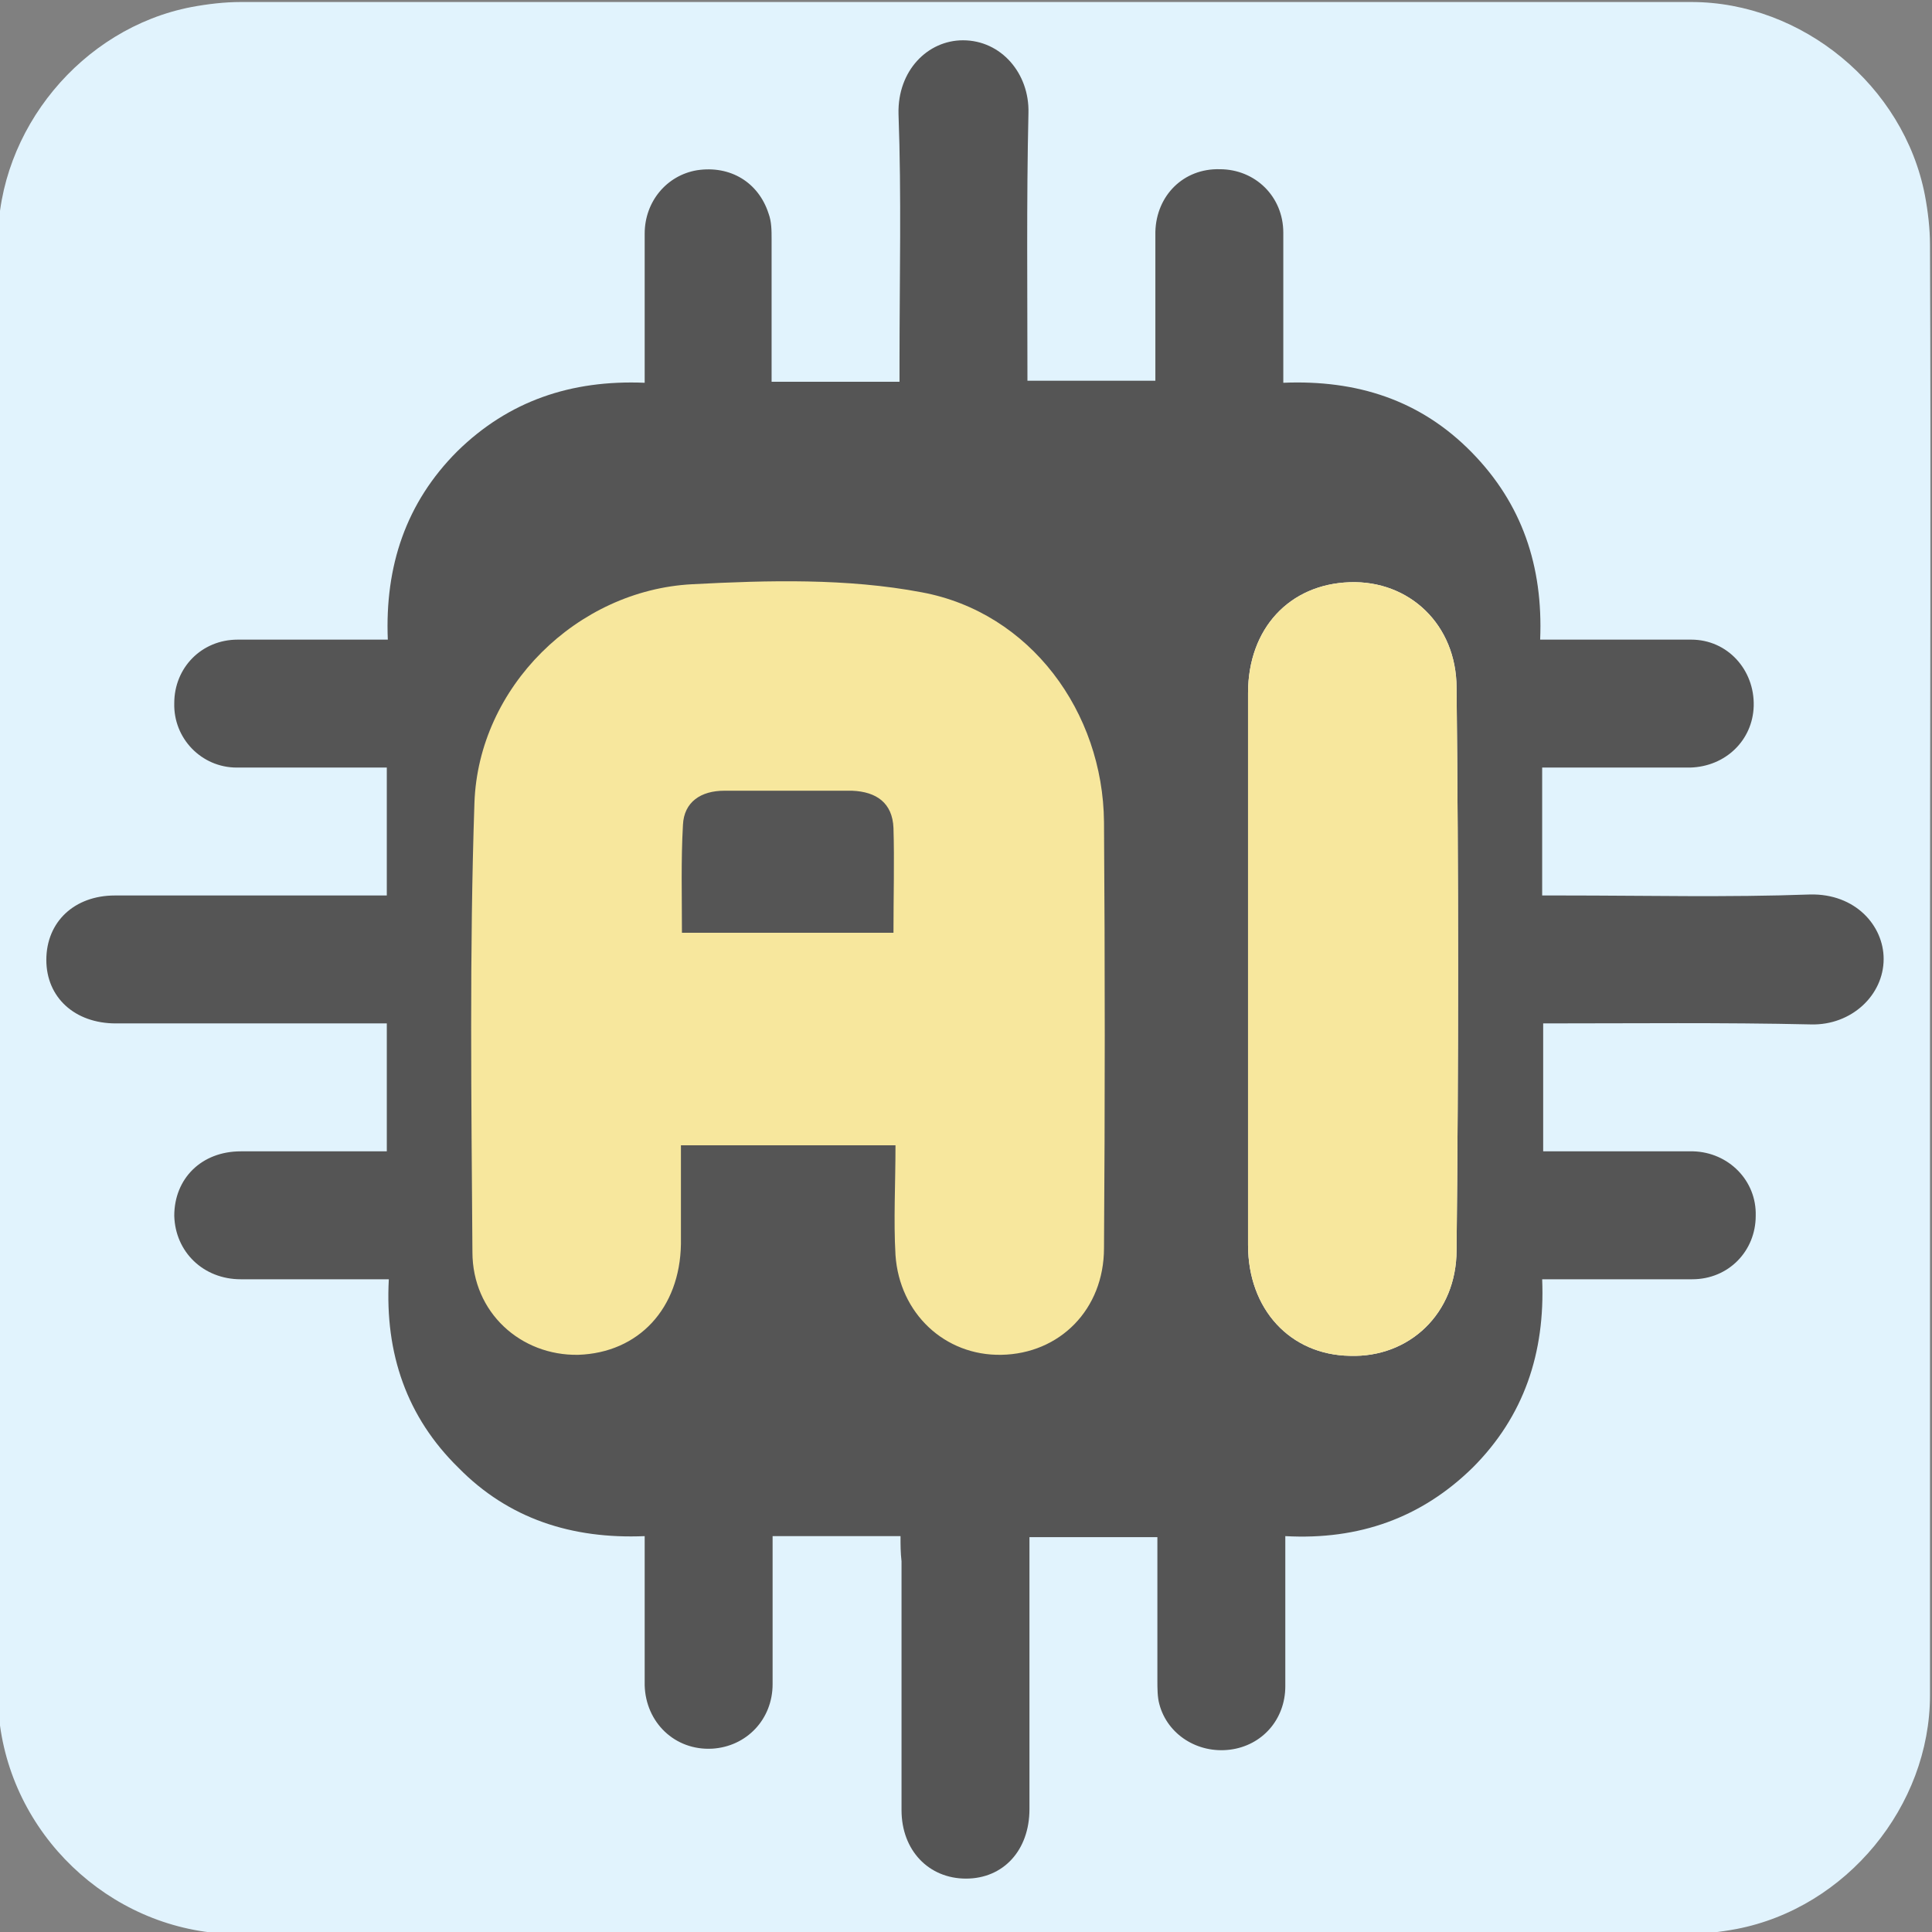
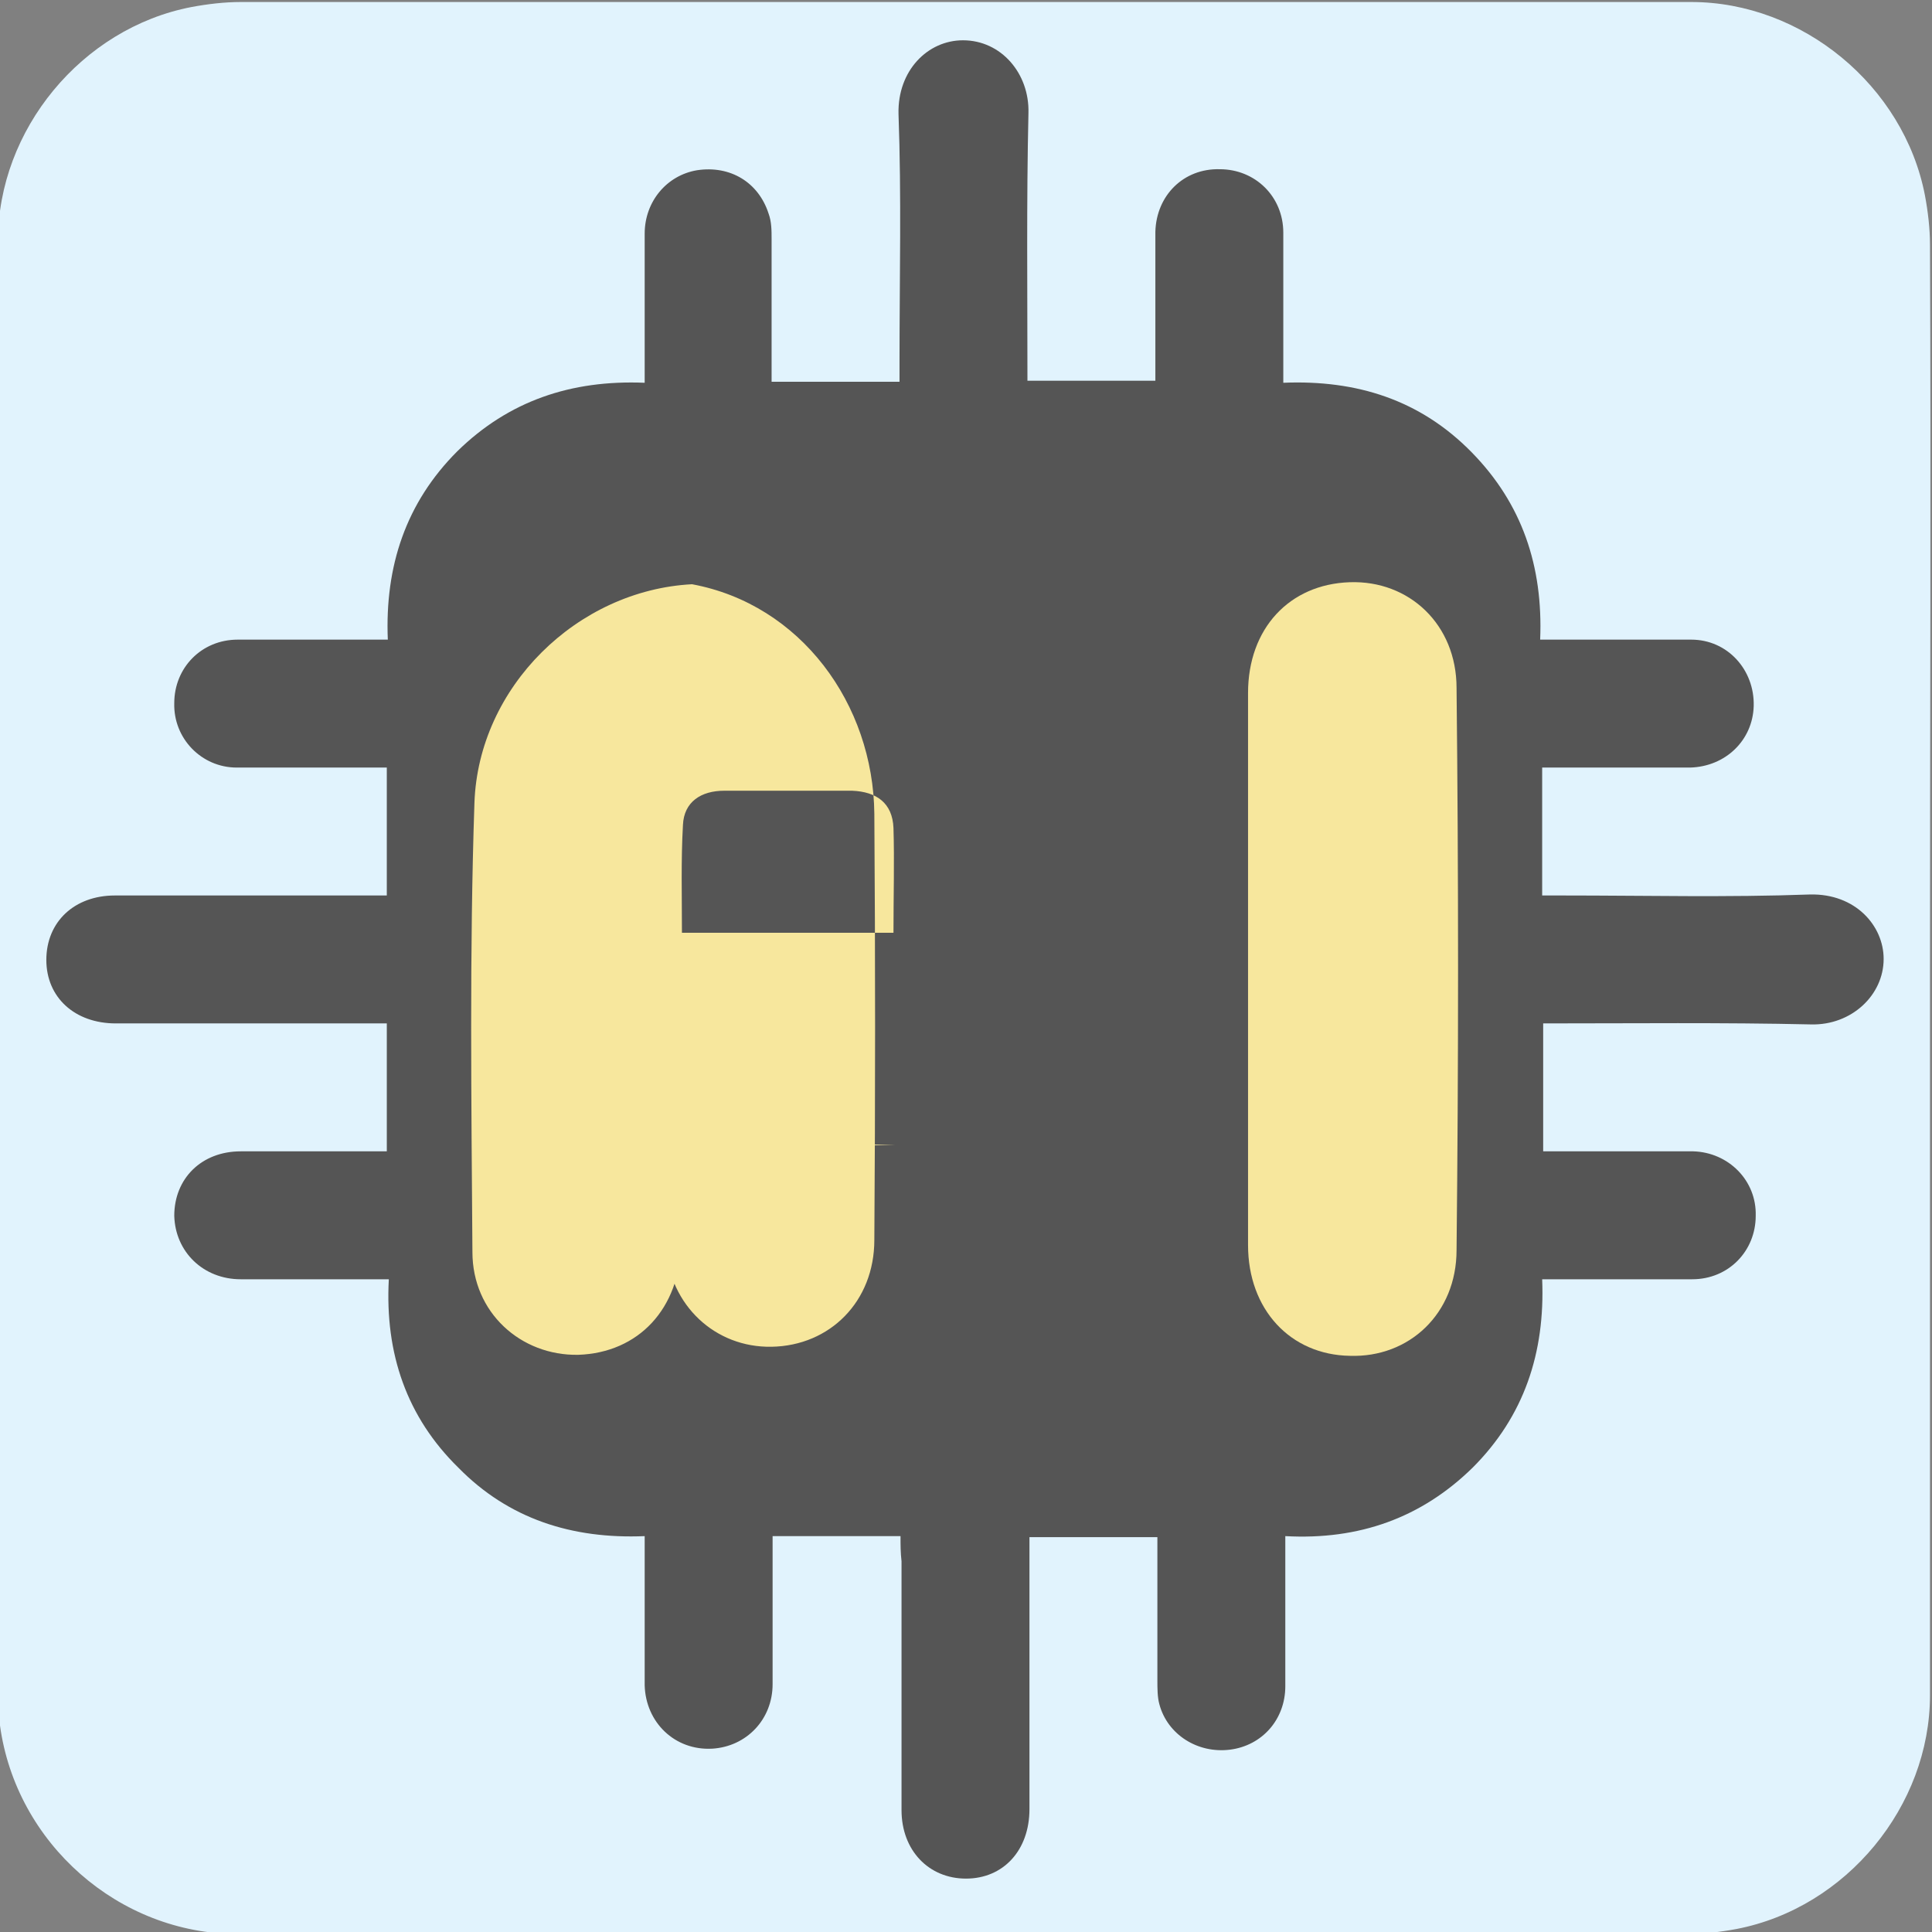
<svg xmlns="http://www.w3.org/2000/svg" id="pale-ai4-bare" viewBox="0 0 191.8 191.8" shape-rendering="geometricPrecision" text-rendering="geometricPrecision">
  <rect x="0" y="0" width="191.8" height="191.8" fill="#808080" stroke="none" />
  <style>
        
        #pale-ai4-bare-s-path2_tr {animation: pale-ai4-bare-s-path2_tr__tr 8000ms linear infinite normal forwards}@keyframes pale-ai4-bare-s-path2_tr__tr { 0% {transform: translate(95.8px,95.25px) rotate(0deg);animation-timing-function: cubic-bezier(0.525,0.495,0.36,0.99)} 33.333% {transform: translate(95.8px,95.25px) rotate(90deg)} 100% {transform: translate(95.8px,95.25px) rotate(90deg)}} #pale-ai4-bare-s-path2_ts {animation: pale-ai4-bare-s-path2_ts__ts 8000ms linear infinite normal forwards}@keyframes pale-ai4-bare-s-path2_ts__ts { 0% {transform: scale(1,1);animation-timing-function: cubic-bezier(0.39,0.575,0.565,1)} 16.667% {transform: scale(1.5,1.5);animation-timing-function: cubic-bezier(0.47,0,0.745,0.715)} 36.667% {transform: scale(1.5,1.5);animation-timing-function: cubic-bezier(0.39,0.575,0.565,1)} 46.667% {transform: scale(1,1)} 100% {transform: scale(1,1)}} #pale-ai4-bare-u-thea_ts {animation: pale-ai4-bare-u-thea_ts__ts 8000ms linear infinite normal forwards}@keyframes pale-ai4-bare-u-thea_ts__ts { 0% {transform: translate(78.225px,134.502px) scale(1,1)} 26.667% {transform: translate(78.225px,134.502px) scale(1,1);animation-timing-function: cubic-bezier(0.25,0.46,0.45,0.94)} 33.333% {transform: translate(78.225px,134.502px) scale(1,0);animation-timing-function: cubic-bezier(0.455,0.03,0.515,0.955)} 40% {transform: translate(78.225px,134.502px) scale(1,1)} 100% {transform: translate(78.225px,134.502px) scale(1,1)}} #pale-ai4-bare-u-thei2_ts {animation: pale-ai4-bare-u-thei2_ts__ts 8000ms linear infinite normal forwards}@keyframes pale-ai4-bare-u-thei2_ts__ts { 0% {transform: translate(134.325px,96.2px) scale(1,1)} 70% {transform: translate(134.325px,96.2px) scale(1,1);animation-timing-function: cubic-bezier(0.39,0.575,0.565,1)} 76.667% {transform: translate(134.325px,96.2px) scale(0,0)} 83.333% {transform: translate(134.325px,96.2px) scale(1,1)} 100% {transform: translate(134.325px,96.2px) scale(1,1)}}
        
    </style>
  <path id="pale-ai4-bare-s-path1" d="M191.6,96.1c0,24.1,0,48.1,0,72.2c0,11-8.3,21.1-19.2,23.2-1.6.3-3.3.5-4.9.5-48,0-95.9,0-143.9,0-11.8,0-22-9-23.6-20.7-.1-1-.2-2.1-.2-3.1c0-48.1,0-96.2,0-144.3c0-11,8.3-21.1,19.2-23.2c1.6-.3,3.3-.5,4.9-.5c48,0,96,0,144,0c11,0,21.1,8.3,23.2,19.2.3,1.6.5,3.3.5,4.9.1,23.9,0,47.9,0,71.8v0Z" fill="#e1f3fd" />
  <g id="pale-ai4-bare-s-path2_tr" transform="translate(95.8,95.25) rotate(0)">
    <g id="pale-ai4-bare-s-path2_ts" transform="scale(1,1)">
      <path id="pale-ai4-bare-s-path2" d="M89.4,153.5c-4.3,0-8.4,0-12.7,0c0,5,0,9.8,0,14.7c0,3.5-2.6,6.2-6,6.4-3.7.2-6.6-2.6-6.7-6.3c0-4.3,0-8.6,0-12.9c0-.6,0-1.2,0-1.9-7.2.3-13.5-1.7-18.5-6.8-5.1-5-7.3-11.3-6.9-18.7-.7,0-1.3,0-2,0-4.2,0-8.5,0-12.7,0-3.7,0-6.5-2.7-6.6-6.3c0-3.7,2.7-6.4,6.6-6.4c4.8,0,9.5,0,14.5,0c0-4.2,0-8.3,0-12.7-.6,0-1.3,0-2,0-8.3,0-16.6,0-24.9,0-4.1,0-6.9-2.6-6.9-6.3c0-3.8,2.8-6.4,6.8-6.4c8.9,0,17.9,0,27,0c0-4.2,0-8.4,0-12.7-5,0-9.9,0-14.9,0-3.5,0-6.3-2.9-6.2-6.4c0-3.5,2.7-6.3,6.3-6.3c4.3,0,8.6,0,12.9,0c.6,0,1.2,0,2,0-.3-7.3,1.8-13.6,6.9-18.7c5.1-5,11.3-7.1,18.6-6.8c0-5.1,0-9.9,0-14.8c0-3.2,2.2-5.8,5.2-6.3c3.3-.5,6.1,1.2,7.1,4.3.3.8.3,1.7.3,2.5c0,4.7,0,9.4,0,14.2c4.3,0,8.4,0,12.7,0c0-.7,0-1.4,0-2.1c0-8.2.2-16.3-.1-24.5C89.1,8,92.1,5,95.6,5c3.8,0,6.6,3.3,6.5,7.2-.2,8.8-.1,17.6-.1,26.6c4.2,0,8.4,0,12.7,0c0-2.1,0-4.3,0-6.5c0-2.8,0-5.6,0-8.3.1-3.6,2.8-6.3,6.4-6.2c3.5,0,6.3,2.7,6.3,6.3c0,4.9,0,9.8,0,14.9c7.3-.3,13.6,1.7,18.7,6.9c5,5.1,7.1,11.3,6.8,18.6c5.1,0,10.1,0,15,0c3.6,0,6.3,3,6.2,6.6-.1,3.4-2.8,6-6.3,6.1-4.2,0-8.5,0-12.7,0-.6,0-1.3,0-2,0c0,4.3,0,8.3,0,12.7.7,0,1.4,0,2.1,0c8.2,0,16.3.2,24.5-.1c4.5-.1,7.3,3.1,7.3,6.4c0,3.6-3.2,6.6-7.2,6.5-8.8-.2-17.6-.1-26.6-.1c0,4.2,0,8.4,0,12.7c2.4,0,4.7,0,7.1,0c2.6,0,5.2,0,7.8,0c3.5.1,6.3,2.9,6.2,6.4c0,3.5-2.7,6.3-6.3,6.3-4.9,0-9.8,0-14.9,0c.3,7.3-1.8,13.6-6.9,18.7-5.1,5-11.3,7.2-18.6,6.8c0,5.1,0,10,0,14.9c0,3.3-2.3,5.9-5.5,6.3s-6.2-1.5-7-4.5c-.2-.7-.2-1.6-.2-2.4c0-4.7,0-9.4,0-14.2-4.3,0-8.4,0-12.7,0c0,.7,0,1.4,0,2.1c0,8.3,0,16.6,0,24.9c0,4.1-2.6,6.9-6.3,6.9s-6.4-2.8-6.4-6.8c0-8.2,0-16.4,0-24.7-.1-.9-.1-1.6-.1-2.5Z" transform="translate(-95.8,-96.25)" fill="#555" />
    </g>
  </g>
  <g id="pale-ai4-bare-u-thea_ts" transform="translate(78.225,134.502) scale(1,1)">
-     <path id="pale-ai4-bare-u-thea" d="M88.9,113.7c-7.3,0-14,0-21.3,0c0,3.4,0,6.6,0,9.8-.1,6.4-4.2,10.8-10.2,11-5.7.1-10.5-4.2-10.5-10.2-.1-14.9-.3-29.8.2-44.6.4-11.5,10.2-21.1,21.6-21.7c7.6-.4,15.4-.6,22.8.8c10.8,2,18,11.9,18.1,22.8.1,14.1.1,28.2,0,42.3c0,6.1-4.4,10.5-10.2,10.6-5.6.1-10.1-4.1-10.5-9.9-.2-3.5,0-7,0-10.9Zm-.2-21.1c0-3.7.1-7.1,0-10.4-.1-2.5-1.7-3.6-4.1-3.7-4.2,0-8.5,0-12.7,0-2.3,0-4,1.1-4.1,3.4-.2,3.5-.1,7.1-.1,10.7c7.1,0,13.8,0,21,0Z" transform="translate(-78.225,-134.502)" fill="#f7e79d" />
+     <path id="pale-ai4-bare-u-thea" d="M88.9,113.7c-7.3,0-14,0-21.3,0c0,3.4,0,6.6,0,9.8-.1,6.4-4.2,10.8-10.2,11-5.7.1-10.5-4.2-10.5-10.2-.1-14.9-.3-29.8.2-44.6.4-11.5,10.2-21.1,21.6-21.7c10.8,2,18,11.9,18.1,22.8.1,14.1.1,28.2,0,42.3c0,6.1-4.4,10.5-10.2,10.6-5.6.1-10.1-4.1-10.5-9.9-.2-3.5,0-7,0-10.9Zm-.2-21.1c0-3.7.1-7.1,0-10.4-.1-2.5-1.7-3.6-4.1-3.7-4.2,0-8.5,0-12.7,0-2.3,0-4,1.1-4.1,3.4-.2,3.5-.1,7.1-.1,10.7c7.1,0,13.8,0,21,0Z" transform="translate(-78.225,-134.502)" fill="#f7e79d" />
  </g>
-   <path id="pale-ai4-bare-u-thei" d="M123.9,96c0-9.1,0-18.2,0-27.2c0-6.4,4.1-10.8,10.1-11c5.9-.2,10.6,4.2,10.6,10.5.2,18.6.2,37.2,0,55.8c0,6.3-4.7,10.7-10.6,10.5-5.9-.1-10.1-4.6-10.1-11c0-9.2,0-18.4,0-27.6Z" fill="#fff" />
  <g id="pale-ai4-bare-u-thei2_ts" transform="translate(134.325,96.2) scale(1,1)">
    <path id="pale-ai4-bare-u-thei2" d="M123.9,96c0-9.1,0-18.2,0-27.2c0-6.4,4.1-10.8,10.1-11c5.9-.2,10.6,4.2,10.6,10.5.2,18.6.2,37.2,0,55.8c0,6.3-4.7,10.7-10.6,10.5-5.9-.1-10.1-4.6-10.1-11c0-9.2,0-18.4,0-27.6Z" transform="translate(-134.325,-96.2)" fill="#f7e79d" />
  </g>
</svg>